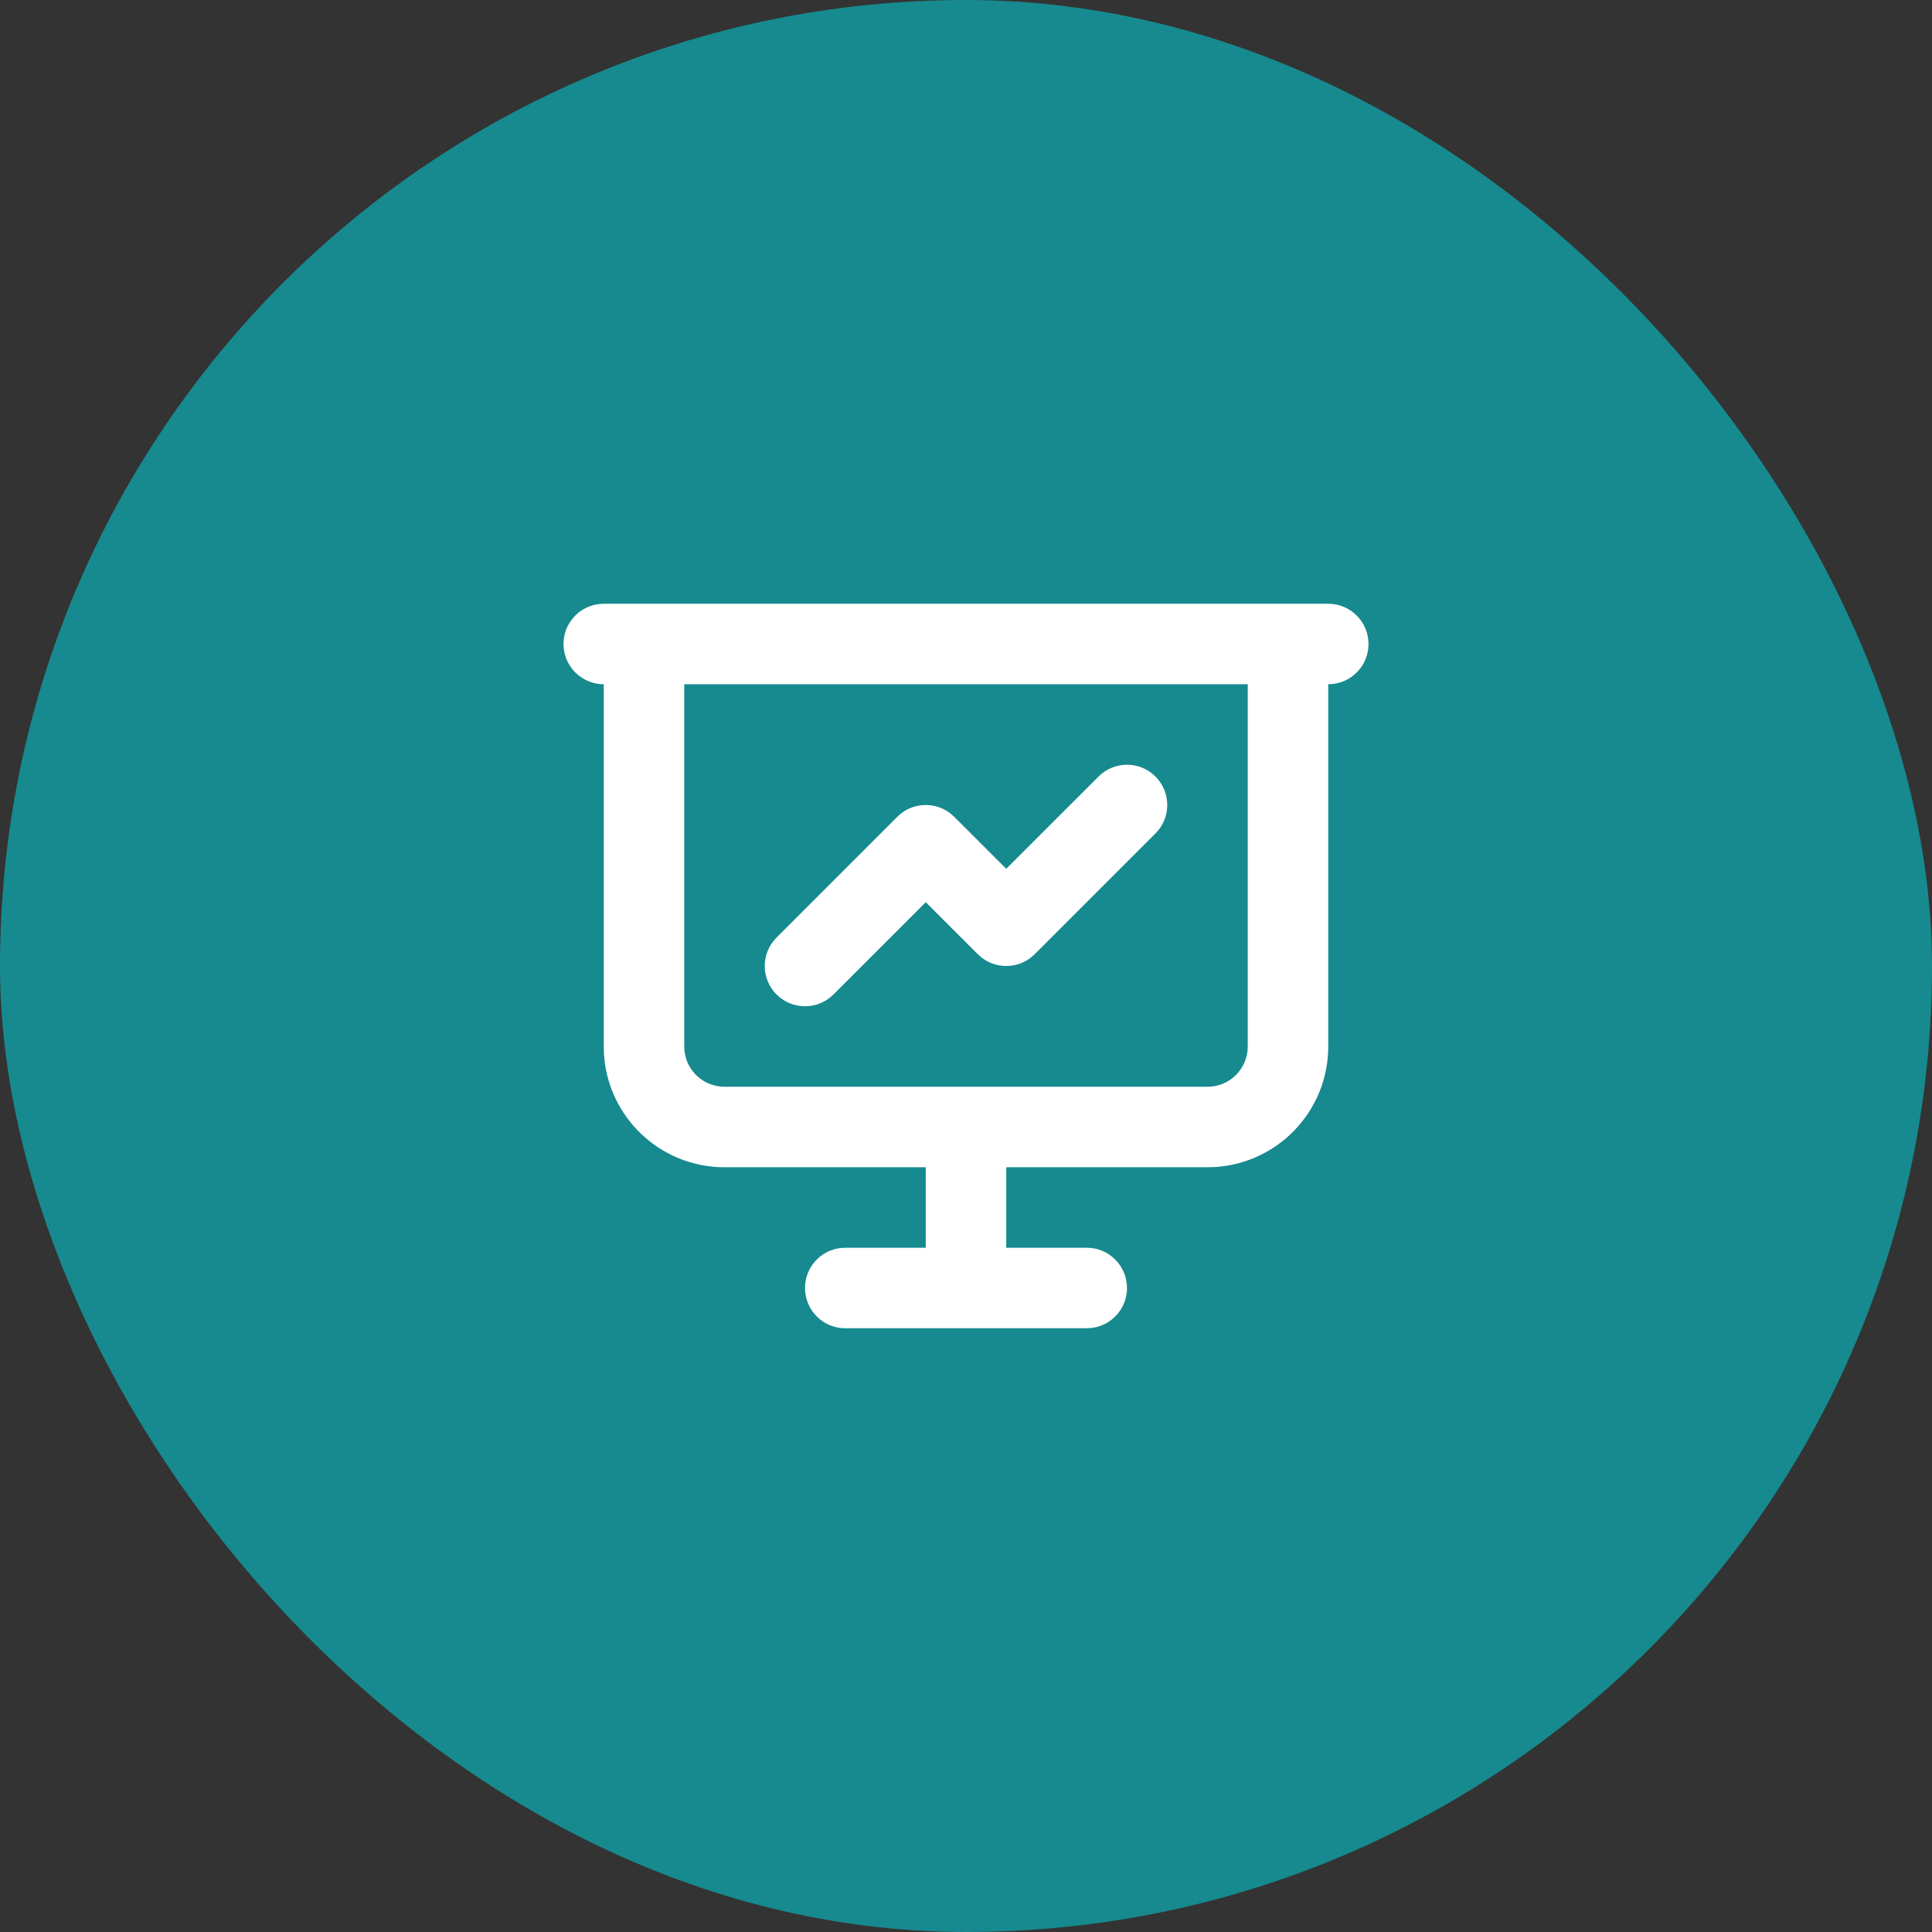
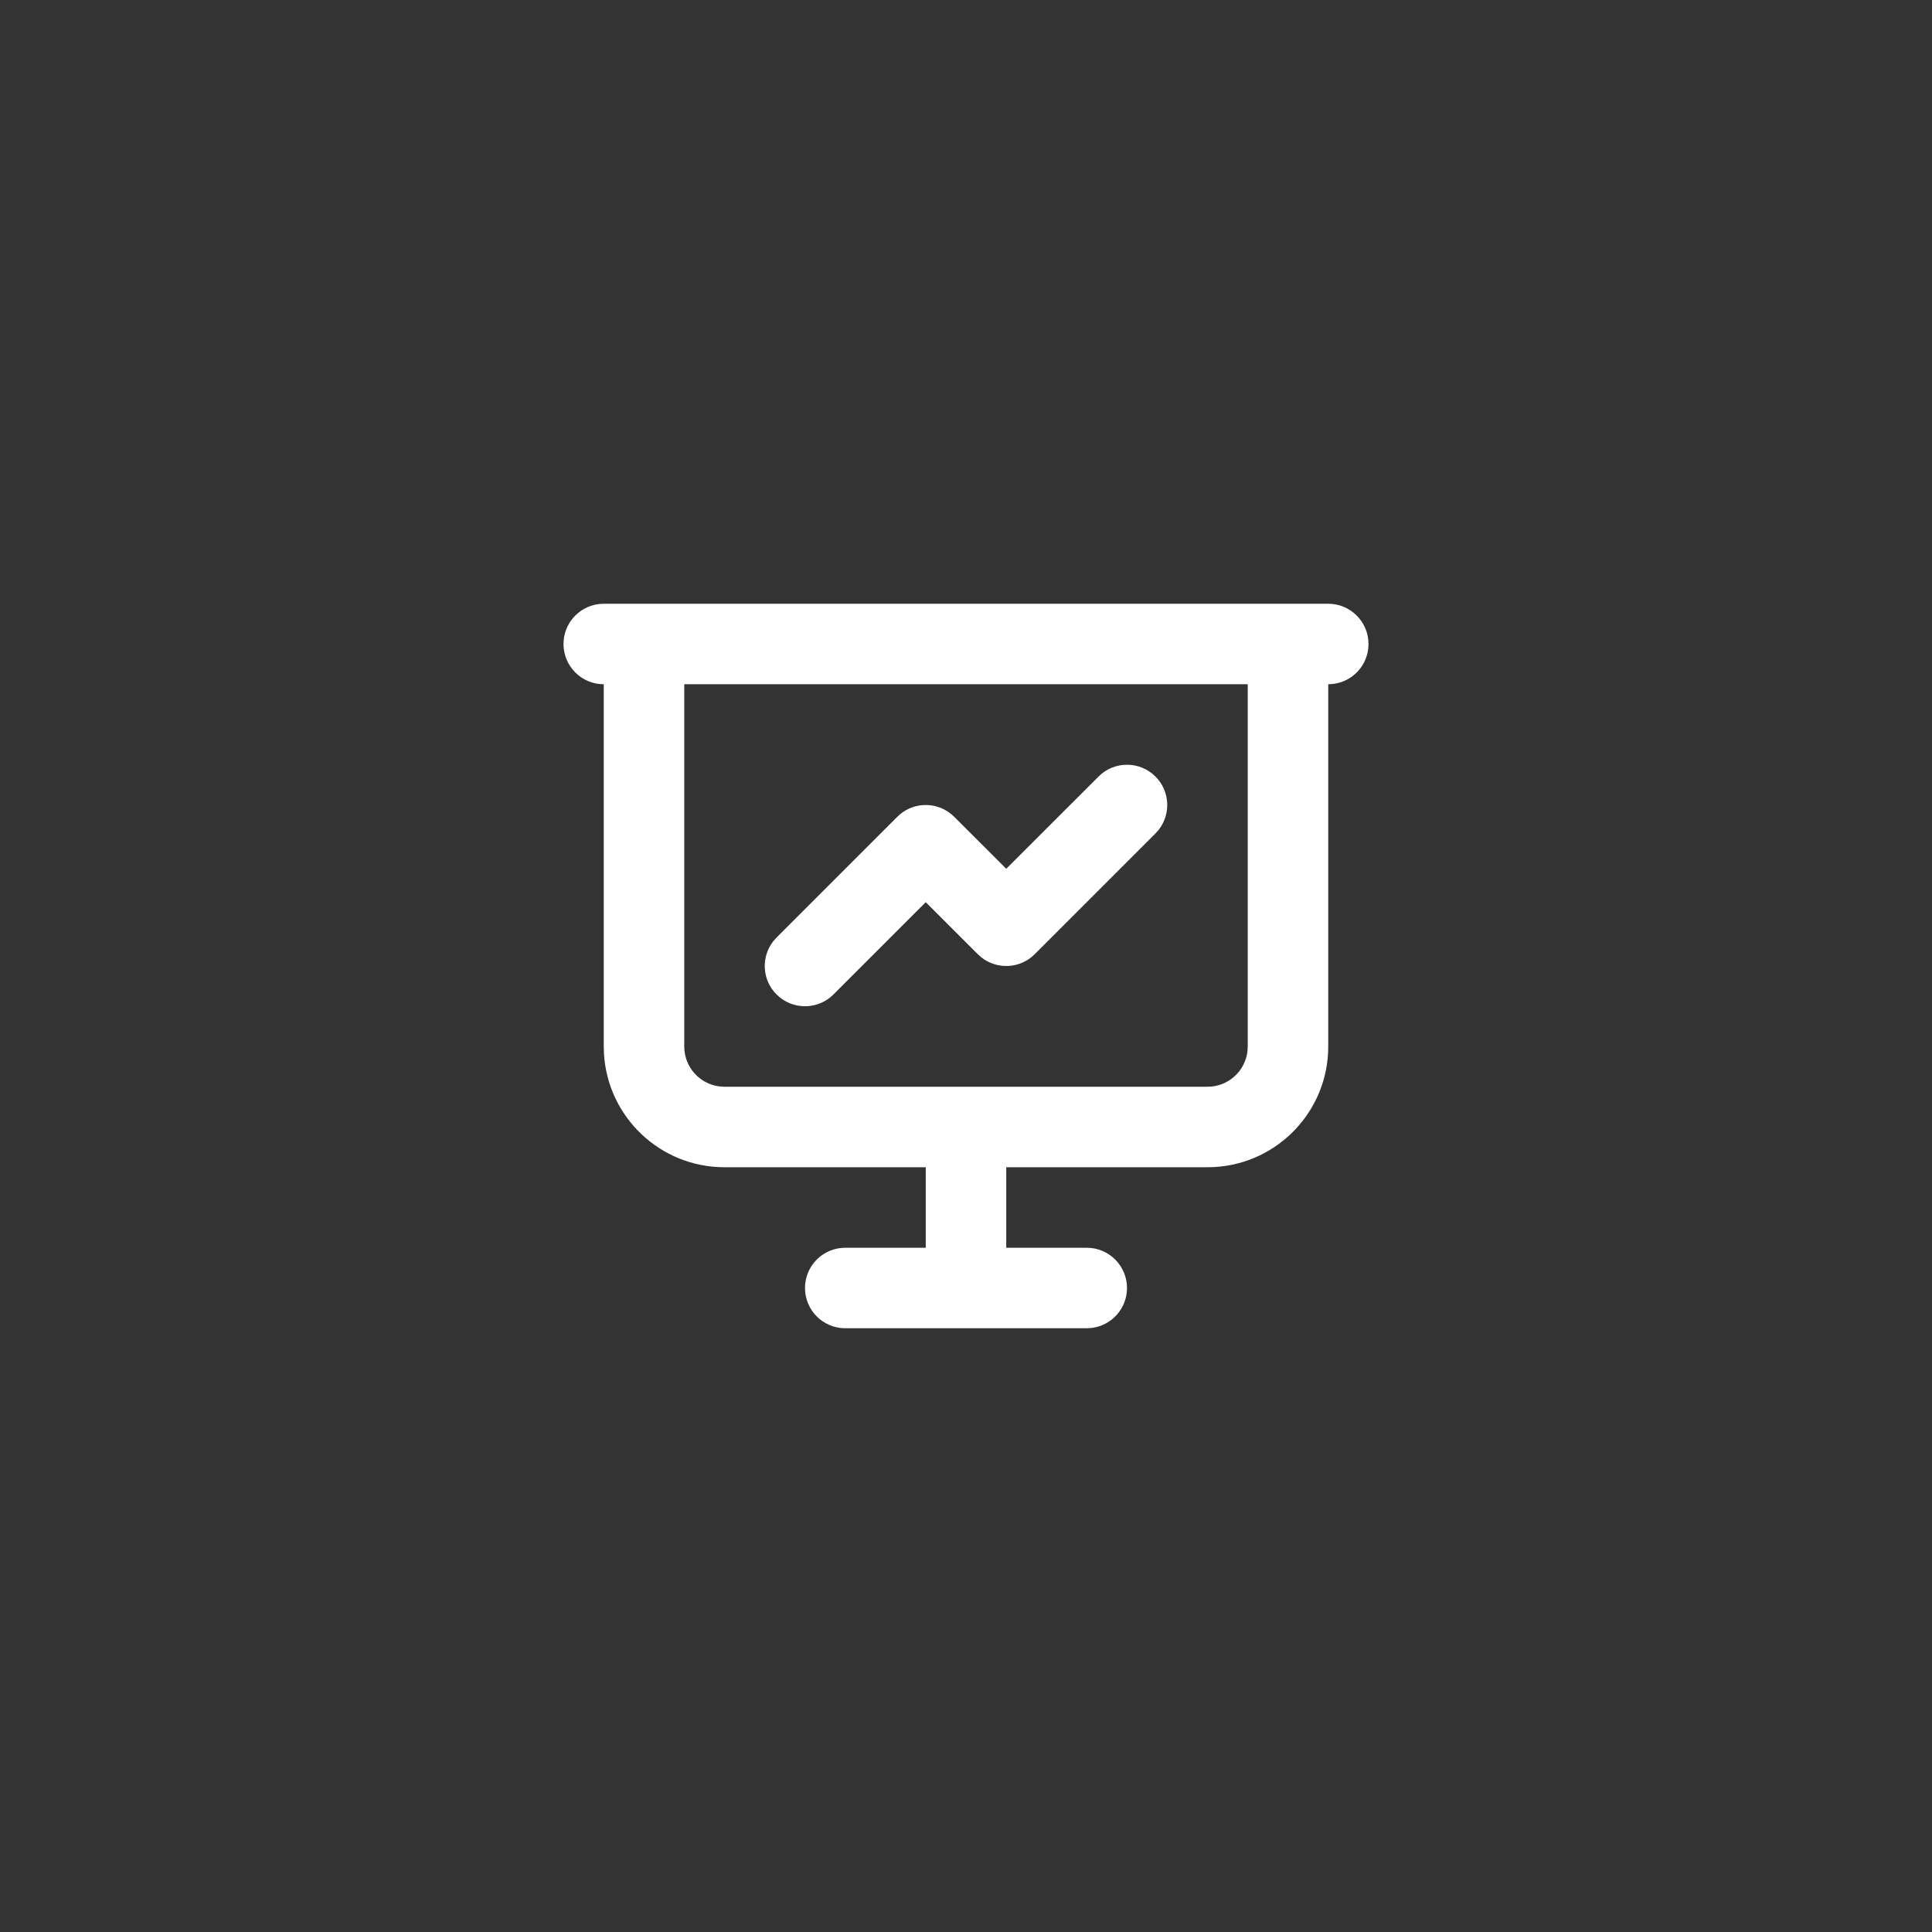
<svg xmlns="http://www.w3.org/2000/svg" width="48" height="48" viewBox="0 0 48 48" fill="none">
  <rect x="0" y="0" width="48" height="48" fill="#333333" stroke="none" />
-   <rect width="48" height="48" rx="24" fill="#168A8E" />
  <path fill-rule="evenodd" clip-rule="evenodd" d="M33 15C33.552 15 34 15.448 34 16C34 16.513 33.614 16.936 33.117 16.993L33 17V26C33 27.598 31.751 28.904 30.176 28.995L30 29H25V31H27C27.552 31 28 31.448 28 32C28 32.513 27.614 32.935 27.117 32.993L27 33H24H21C20.448 33 20 32.552 20 32C20 31.487 20.386 31.064 20.883 31.007L21 31H23V29H18C16.402 29 15.096 27.751 15.005 26.176L15 26V17C14.448 17 14 16.552 14 16C14 15.487 14.386 15.065 14.883 15.007L15 15H16H32H33ZM24 27H30C30.513 27 30.936 26.614 30.993 26.117L31 26V17H17V26C17 26.513 17.386 26.936 17.883 26.993L18 27H24ZM28.707 19.293C28.317 18.902 27.683 18.902 27.293 19.293L25 21.585L23.707 20.293L23.613 20.21C23.221 19.905 22.653 19.932 22.293 20.293L19.293 23.293L19.21 23.387C18.905 23.779 18.932 24.347 19.293 24.707L19.387 24.79C19.779 25.095 20.347 25.068 20.707 24.707L23 22.415L24.293 23.707L24.387 23.79C24.779 24.095 25.347 24.068 25.707 23.707L28.707 20.707L28.79 20.613C29.095 20.221 29.068 19.653 28.707 19.293Z" fill="white" />
</svg>